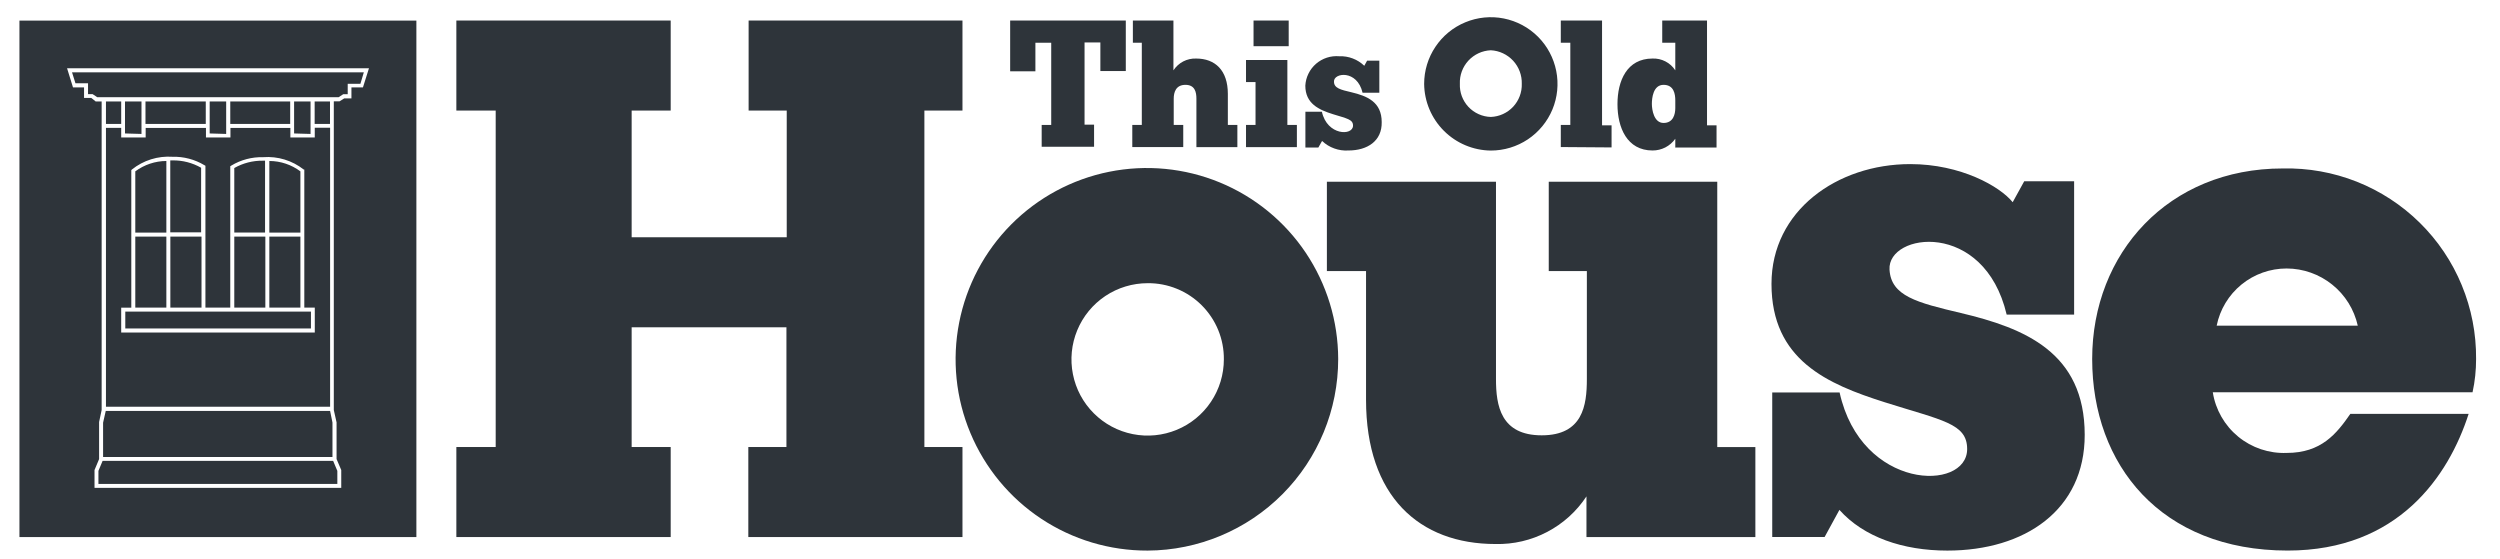
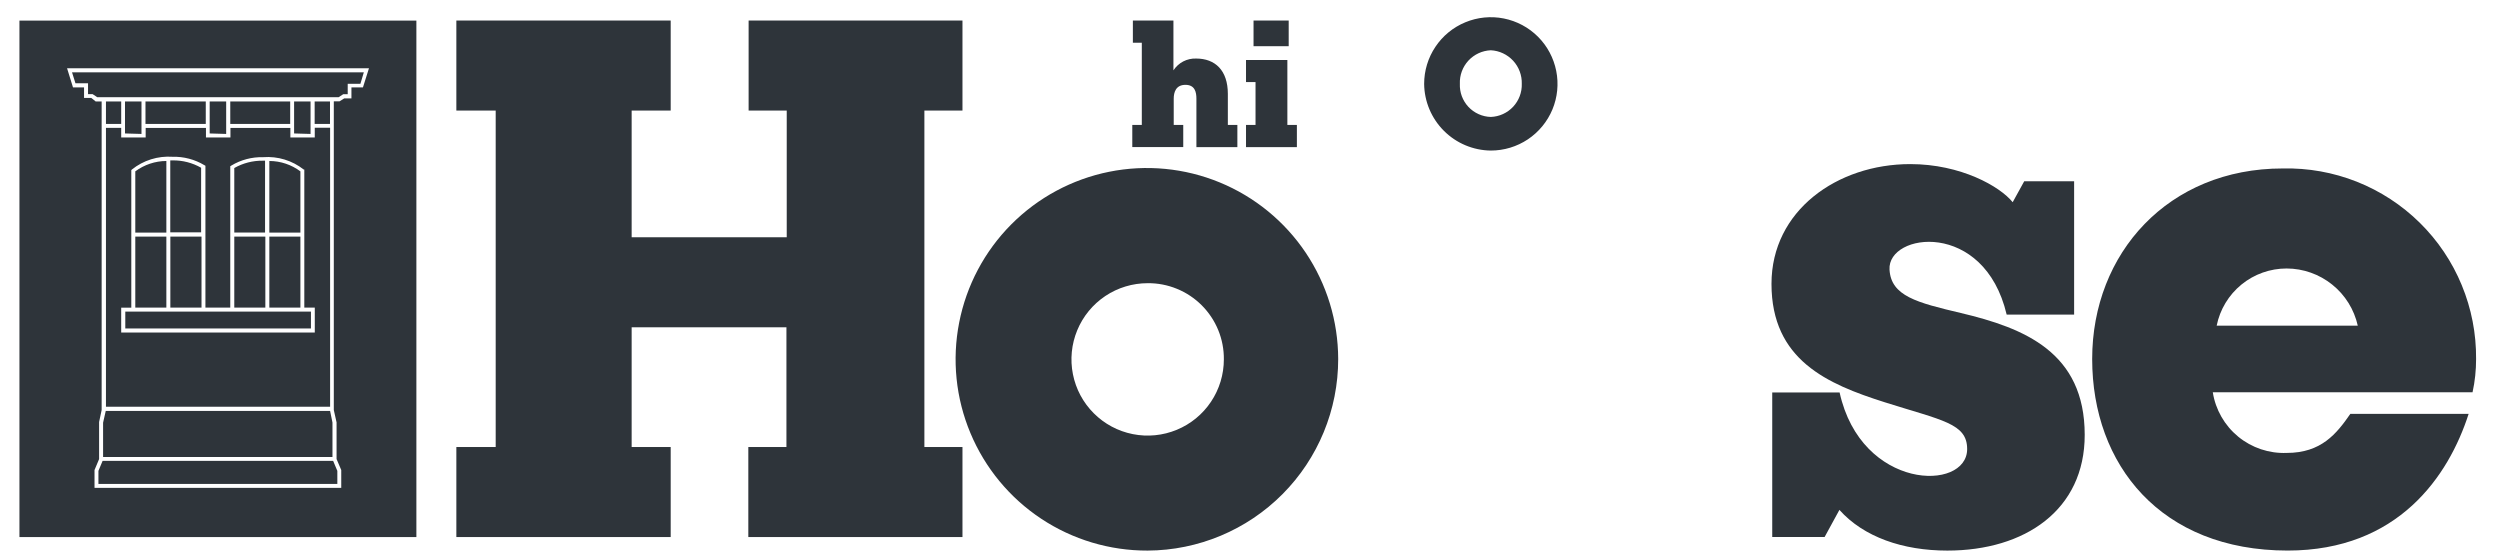
<svg xmlns="http://www.w3.org/2000/svg" width="94" height="21" viewBox="0 0 94 21" fill="none">
  <g clip-path="url(#clip0_1080_4171)">
    <path fill-rule="evenodd" clip-rule="evenodd" d="M15.656 0.774H0.731V20.194H15.656V0.774ZM11.836 11.565H11.442V6.375H11.42C10.988 6.034 10.443 5.868 9.894 5.91C9.474 5.899 9.059 6.008 8.698 6.225L8.658 6.25V11.565H7.724V6.232L7.684 6.21C7.324 5.994 6.908 5.884 6.488 5.895C5.936 5.857 5.39 6.028 4.958 6.375L4.937 6.397V11.569H4.557V12.504H11.836V11.565ZM10.127 6.053C10.548 6.054 10.957 6.191 11.295 6.443V8.746H10.127V6.053ZM10.127 8.897H11.295V11.565H10.127V8.897ZM8.809 6.318C9.136 6.132 9.507 6.037 9.883 6.042H9.966V8.743H8.809V6.318ZM8.809 8.897H9.977V11.565H8.809V8.897ZM6.405 6.031H6.488C6.864 6.025 7.235 6.121 7.562 6.307V8.736H6.402V6.046L6.405 6.031ZM6.405 8.897H7.577V11.565H6.405V8.897ZM5.087 6.443C5.425 6.192 5.834 6.055 6.255 6.053V8.746H5.087V6.443ZM5.087 8.897H6.255V11.565H5.087V8.897ZM11.692 12.35H4.711V11.716H11.692V12.35ZM2.744 3.285L2.522 2.568H13.873L13.647 3.285H13.214V3.7H12.942L12.766 3.811H12.551V15.416L12.655 15.882V17.261L12.831 17.673V18.343H3.554V17.673L3.726 17.261V15.868L3.822 15.416V3.815H3.597L3.432 3.682H3.16V3.285H2.744ZM12.684 18.196V17.705L12.526 17.329H3.858L3.701 17.705V18.196H12.684ZM4.557 5.169V4.81V4.807H3.984V15.294H12.412V4.803H11.835V5.169H10.918V4.81H8.665V5.169H7.744V4.81H5.477V5.169H4.557ZM3.984 3.815V4.66H4.557V3.815H3.984ZM4.7 3.815V5.018L5.32 5.036V3.815H4.7ZM5.47 3.815V4.66H7.737V3.815H5.47ZM7.884 3.815V5.018L8.504 5.036V3.815H7.884ZM8.658 3.815V4.66H10.911V3.815H8.658ZM11.058 3.815V5.018L11.677 5.036V3.815H11.058ZM11.831 3.815V4.66H12.408V3.815H11.831ZM12.501 15.889L12.412 15.452H3.976L3.876 15.893V17.182H12.501V15.889ZM13.074 3.152H13.551L13.68 2.719H2.708L2.837 3.131H3.31V3.539H3.482L3.654 3.654H12.734L12.906 3.542H13.074V3.152Z" fill="#2E343A" />
-     <path d="M85.98 10.095C85.36 10.094 84.759 10.307 84.279 10.699C83.799 11.091 83.47 11.637 83.347 12.244H88.652C88.516 11.636 88.178 11.092 87.692 10.702C87.207 10.311 86.603 10.097 85.98 10.095ZM86.016 20.701C81.248 20.701 78.666 17.477 78.666 13.498C78.666 9.518 81.531 6.334 85.829 6.334C86.781 6.312 87.728 6.481 88.614 6.831C89.499 7.182 90.305 7.707 90.983 8.375C91.662 9.044 92.199 9.841 92.562 10.722C92.926 11.601 93.109 12.546 93.101 13.498C93.102 13.918 93.058 14.337 92.968 14.748H83.201C83.303 15.403 83.644 15.997 84.156 16.418C84.668 16.838 85.317 17.056 85.98 17.03C87.277 17.03 87.853 16.313 88.373 15.561H92.821C92.069 17.896 90.178 20.701 86.016 20.701Z" fill="#2E343A" />
+     <path d="M85.98 10.095C85.36 10.094 84.759 10.307 84.279 10.699C83.799 11.091 83.47 11.637 83.347 12.244H88.652C88.516 11.636 88.178 11.092 87.692 10.702C87.207 10.311 86.603 10.097 85.98 10.095M86.016 20.701C81.248 20.701 78.666 17.477 78.666 13.498C78.666 9.518 81.531 6.334 85.829 6.334C86.781 6.312 87.728 6.481 88.614 6.831C89.499 7.182 90.305 7.707 90.983 8.375C91.662 9.044 92.199 9.841 92.562 10.722C92.926 11.601 93.109 12.546 93.101 13.498C93.102 13.918 93.058 14.337 92.968 14.748H83.201C83.303 15.403 83.644 15.997 84.156 16.418C84.668 16.838 85.317 17.056 85.98 17.03C87.277 17.03 87.853 16.313 88.373 15.561H92.821C92.069 17.896 90.178 20.701 86.016 20.701Z" fill="#2E343A" />
    <path d="M73.22 20.702C71.547 20.702 70.075 20.193 69.162 19.172L68.606 20.19H66.636V14.756H69.169C69.982 18.445 73.965 18.495 73.965 16.884C73.965 15.916 73.023 15.809 70.866 15.125C68.71 14.441 66.608 13.538 66.608 10.673C66.608 7.922 69.076 6.17 71.826 6.17C73.725 6.17 75.197 7.008 75.677 7.603L76.111 6.815H77.987V11.83H75.451C74.606 8.248 70.96 8.749 71.046 10.139C71.103 11.131 72.074 11.378 73.728 11.769C76.114 12.335 78.385 13.244 78.385 16.35C78.388 19.176 76.136 20.702 73.22 20.702Z" fill="#2E343A" />
    <path d="M28.137 20.193V16.808H29.57V12.306H23.75V16.808H25.218V20.193H17.159V16.808H18.638V4.157H17.159V0.772H25.218V4.157H23.75V8.921H29.581V4.157H28.148V0.772H36.189V4.157H34.757V16.808H36.189V20.193H28.137Z" fill="#2E343A" />
    <path d="M43.152 10.648C42.585 10.648 42.031 10.816 41.56 11.13C41.089 11.445 40.721 11.893 40.505 12.416C40.288 12.94 40.231 13.516 40.342 14.072C40.452 14.628 40.725 15.139 41.126 15.539C41.526 15.94 42.037 16.213 42.593 16.323C43.149 16.434 43.725 16.377 44.248 16.16C44.772 15.944 45.22 15.576 45.534 15.105C45.849 14.634 46.017 14.08 46.017 13.513C46.021 13.136 45.949 12.762 45.806 12.412C45.663 12.063 45.452 11.746 45.185 11.479C44.919 11.213 44.602 11.002 44.252 10.859C43.903 10.716 43.529 10.644 43.152 10.648ZM43.152 20.702C41.729 20.707 40.336 20.291 39.149 19.504C37.963 18.718 37.037 17.597 36.488 16.284C35.938 14.971 35.791 13.525 36.065 12.128C36.338 10.731 37.02 9.447 38.023 8.438C39.027 7.429 40.308 6.74 41.703 6.459C43.098 6.178 44.545 6.317 45.862 6.859C47.178 7.401 48.303 8.321 49.096 9.503C49.889 10.685 50.313 12.075 50.316 13.499C50.317 15.403 49.565 17.23 48.222 18.58C46.879 19.93 45.056 20.693 43.152 20.702Z" fill="#2E343A" />
-     <path d="M59.651 20.194V18.664C59.28 19.228 58.771 19.688 58.173 20.001C57.574 20.315 56.906 20.471 56.231 20.455C53.366 20.455 51.363 18.664 51.363 15.032V10.193H49.891V6.833H56.249V14.255C56.249 15.247 56.424 16.368 57.968 16.368C59.512 16.368 59.666 15.247 59.666 14.255V10.193H58.233V6.833H64.569V16.809H66.002V20.194H59.651Z" fill="#2E343A" />
-     <path d="M41.374 2.671V1.596H40.779V4.687H41.137V5.518H39.167V4.698H39.526V1.607H38.931V2.681H37.982V0.772H42.33V2.671H41.374Z" fill="#2E343A" />
    <path d="M46.85 5.529V4.698H47.208V3.086H46.85V2.255H48.405V4.698H48.763V5.532H46.847L46.85 5.529ZM47.133 1.718V0.772H48.455V1.736H47.133V1.718Z" fill="#2E343A" />
-     <path d="M58.686 5.529V4.698H59.044V1.607H58.686V0.772H60.237V4.712H60.595V5.543L58.686 5.529Z" fill="#2E343A" />
    <path d="M44.985 5.529V3.709C44.985 3.476 44.935 3.19 44.573 3.19C44.211 3.19 44.132 3.473 44.132 3.709V4.698H44.49V5.529H42.574V4.698H42.932V1.607H42.596V0.772H44.121V2.645C44.213 2.504 44.34 2.388 44.489 2.31C44.638 2.233 44.806 2.195 44.974 2.201C45.69 2.201 46.167 2.645 46.167 3.53V4.698H46.525V5.532H44.974L44.985 5.529Z" fill="#2E343A" />
-     <path d="M50.702 5.658C50.521 5.67 50.34 5.644 50.169 5.582C49.998 5.521 49.842 5.425 49.71 5.3L49.57 5.547H49.083V4.2H49.703C49.9 5.103 50.874 5.114 50.874 4.723C50.874 4.487 50.645 4.458 50.118 4.293C49.592 4.128 49.08 3.899 49.08 3.219C49.089 3.062 49.129 2.908 49.199 2.767C49.268 2.626 49.365 2.5 49.484 2.397C49.603 2.295 49.741 2.217 49.891 2.168C50.041 2.12 50.198 2.102 50.355 2.115C50.528 2.108 50.701 2.136 50.863 2.198C51.025 2.259 51.172 2.353 51.297 2.474L51.404 2.28H51.863V3.487H51.233C51.028 2.61 50.136 2.732 50.158 3.072C50.158 3.315 50.412 3.376 50.813 3.469C51.397 3.609 51.952 3.828 51.952 4.591C51.967 5.3 51.415 5.658 50.702 5.658Z" fill="#2E343A" />
-     <path d="M62.991 3.917V3.774C62.991 3.541 62.941 3.19 62.55 3.19C62.16 3.19 62.11 3.684 62.11 3.906C62.11 4.128 62.188 4.623 62.55 4.623C62.912 4.623 62.991 4.3 62.991 4.064V3.917ZM62.991 5.529V5.217C62.894 5.354 62.766 5.466 62.617 5.543C62.468 5.619 62.303 5.659 62.135 5.658C61.178 5.658 60.817 4.802 60.817 3.917C60.817 3.032 61.175 2.201 62.135 2.201C62.304 2.194 62.472 2.232 62.622 2.31C62.772 2.387 62.899 2.503 62.991 2.645V1.607H62.5V0.772H64.184V4.712H64.542V5.547H62.987L62.991 5.529Z" fill="#2E343A" />
    <path d="M56.055 1.89C55.734 1.903 55.431 2.043 55.212 2.279C54.994 2.516 54.878 2.829 54.891 3.151C54.885 3.309 54.909 3.467 54.964 3.616C55.02 3.765 55.104 3.902 55.212 4.018C55.321 4.134 55.451 4.227 55.596 4.292C55.74 4.357 55.897 4.393 56.055 4.397C56.375 4.385 56.676 4.247 56.894 4.014C57.112 3.78 57.229 3.47 57.219 3.151C57.228 2.83 57.111 2.519 56.894 2.283C56.676 2.048 56.375 1.906 56.055 1.89ZM56.055 5.661C55.393 5.654 54.759 5.387 54.291 4.919C53.822 4.45 53.555 3.817 53.548 3.154C53.548 2.658 53.695 2.173 53.971 1.761C54.246 1.349 54.638 1.027 55.096 0.838C55.554 0.648 56.058 0.598 56.544 0.695C57.031 0.792 57.478 1.031 57.828 1.381C58.179 1.732 58.417 2.179 58.514 2.665C58.611 3.151 58.562 3.655 58.372 4.114C58.182 4.572 57.86 4.963 57.448 5.239C57.036 5.514 56.551 5.661 56.055 5.661Z" fill="#2E343A" />
  </g>
  <defs>
    <clipPath id="clip0_1080_4171">
      <rect width="92.7" height="20.055" fill="white" transform="translate(0.731 0.647)" />
    </clipPath>
  </defs>
</svg>